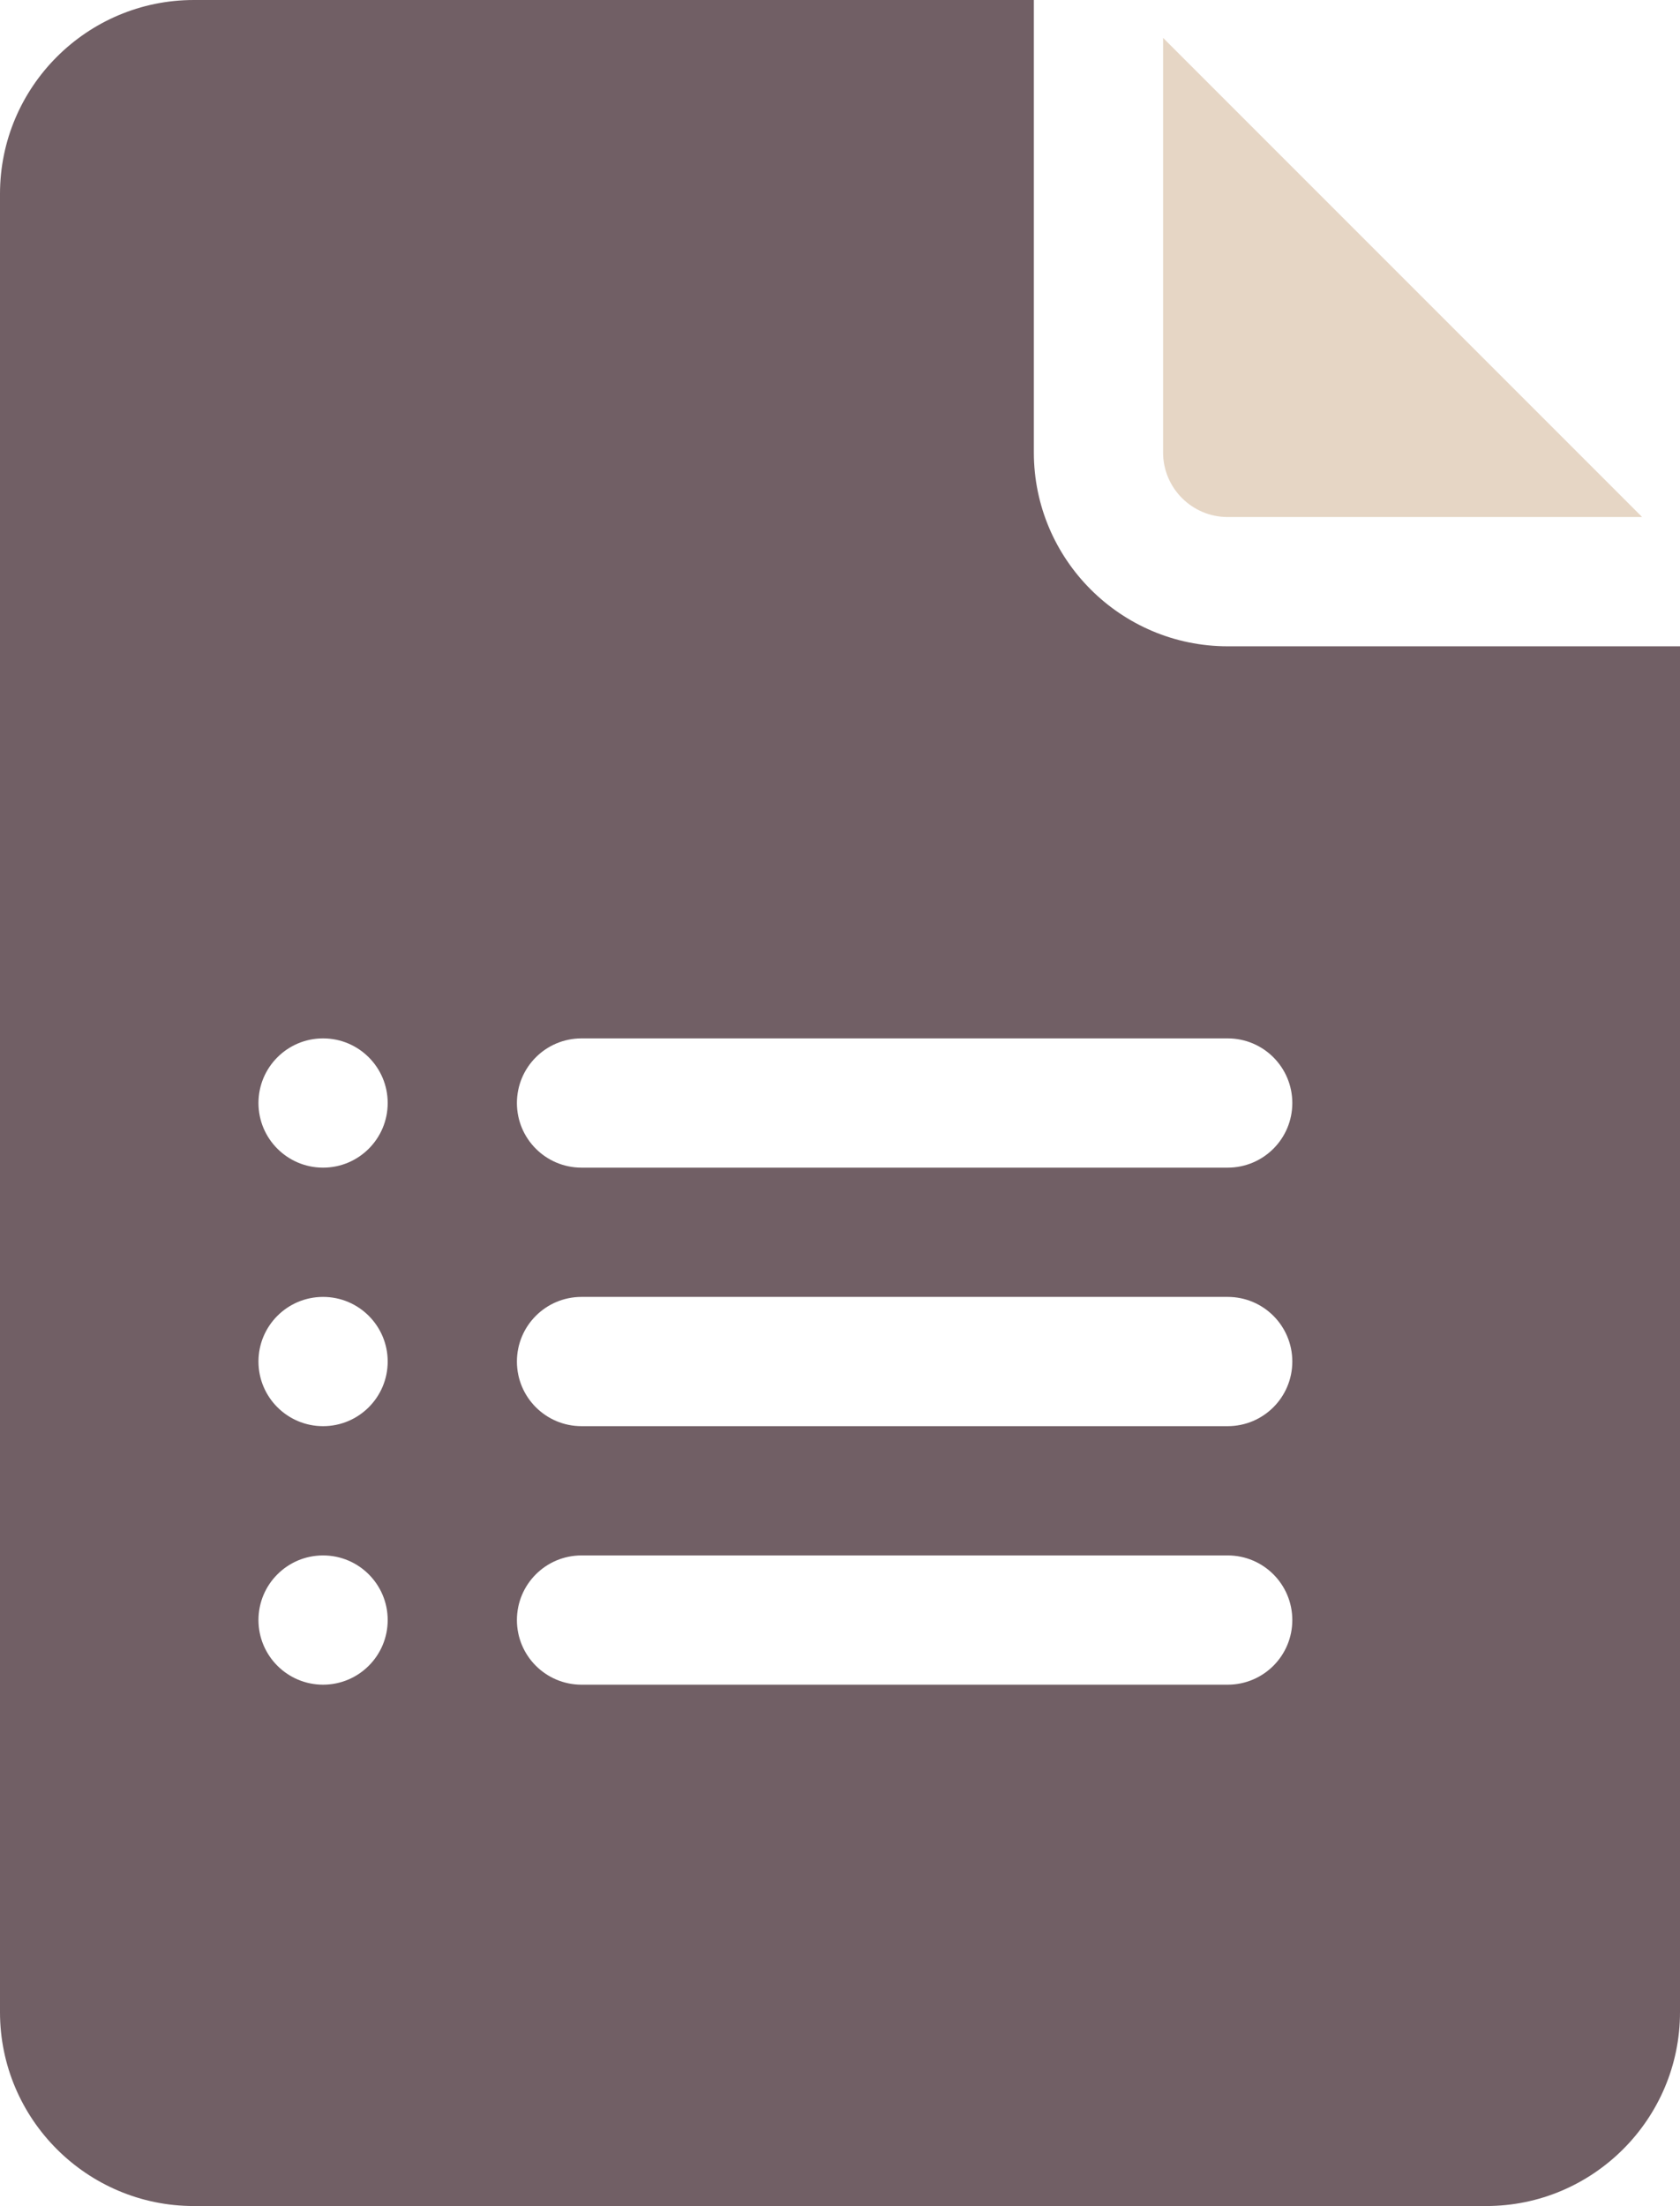
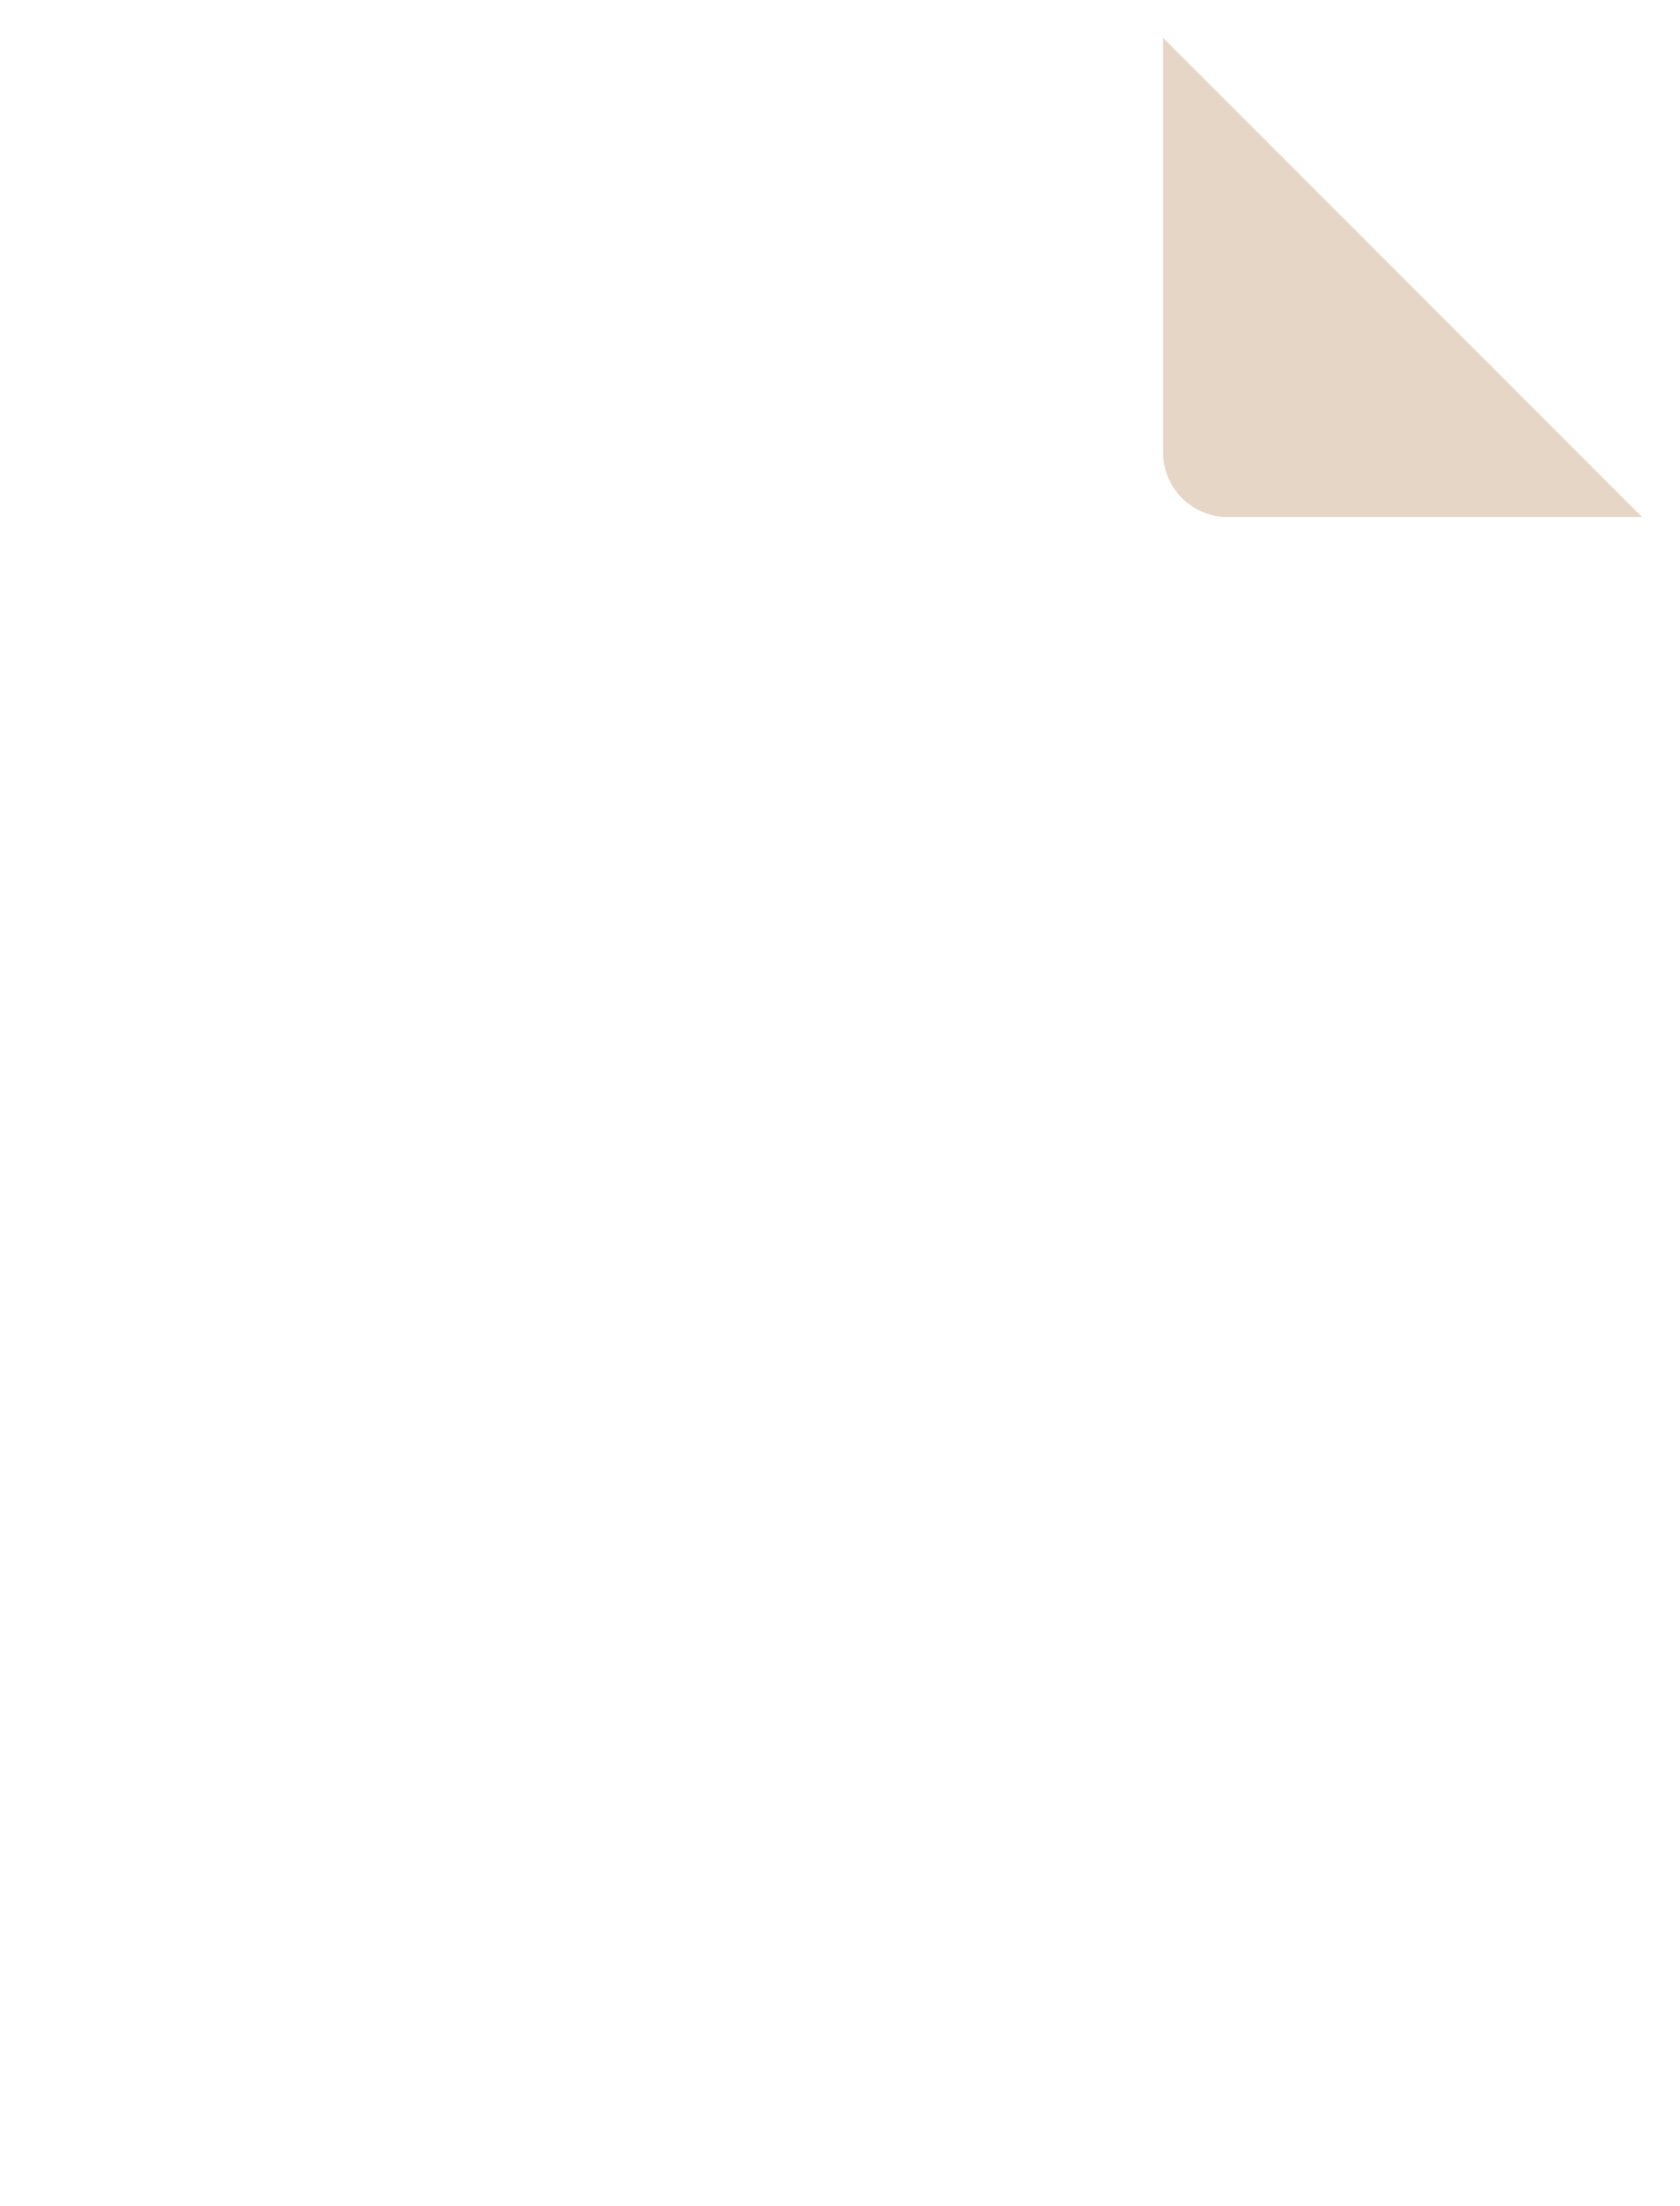
<svg xmlns="http://www.w3.org/2000/svg" width="390" height="512" viewBox="0 0 390 512" fill="none">
  <path d="M285 120H381.211L270 8.789V105C270 113.276 276.724 120 285 120Z" fill="#E6D6C5" />
-   <path d="M45 512H345C369.814 512 390 491.814 390 467V150H285C260.186 150 240 129.814 240 105V0H45C20.186 0 0 20.186 0 45V467C0 491.814 20.186 512 45 512ZM135 241H285C293.291 241 300 247.709 300 256C300 264.291 293.291 271 285 271H135C126.709 271 120 264.291 120 256C120 247.709 126.709 241 135 241ZM135 301H285C293.291 301 300 307.709 300 316C300 324.291 293.291 331 285 331H135C126.709 331 120 324.291 120 316C120 307.709 126.709 301 135 301ZM135 361H285C293.291 361 300 367.709 300 376C300 384.291 293.291 391 285 391H135C126.709 391 120 384.291 120 376C120 367.709 126.709 361 135 361ZM75 241C83.284 241 90 247.716 90 256C90 264.284 83.284 271 75 271C66.716 271 60 264.284 60 256C60 247.716 66.716 241 75 241ZM75 301C83.284 301 90 307.716 90 316C90 324.284 83.284 331 75 331C66.716 331 60 324.284 60 316C60 307.716 66.716 301 75 301ZM75 361C83.284 361 90 367.716 90 376C90 384.284 83.284 391 75 391C66.716 391 60 384.284 60 376C60 367.716 66.716 361 75 361Z" fill="#715F65" />
</svg>